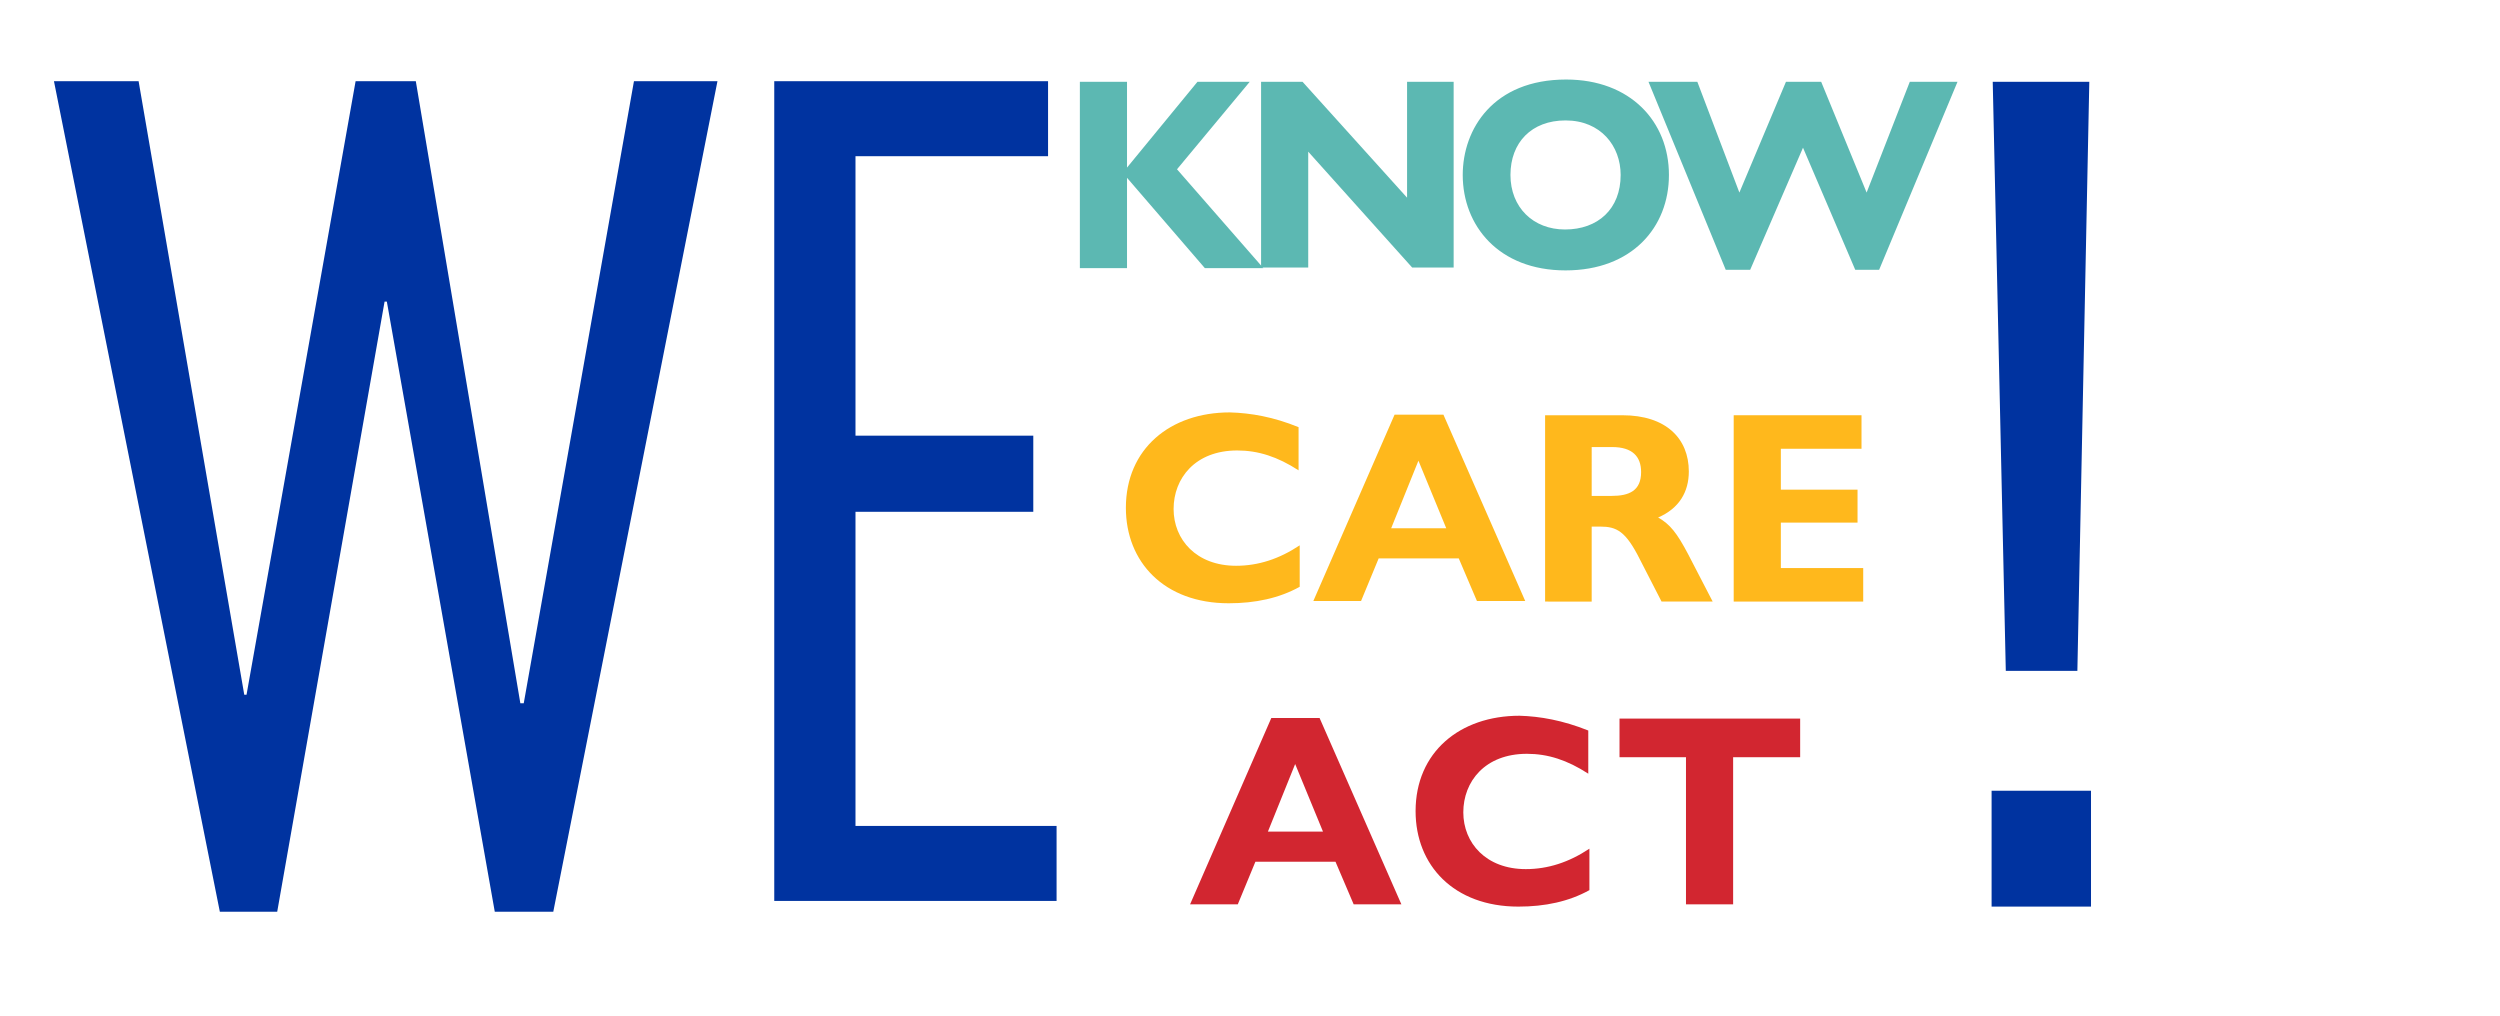
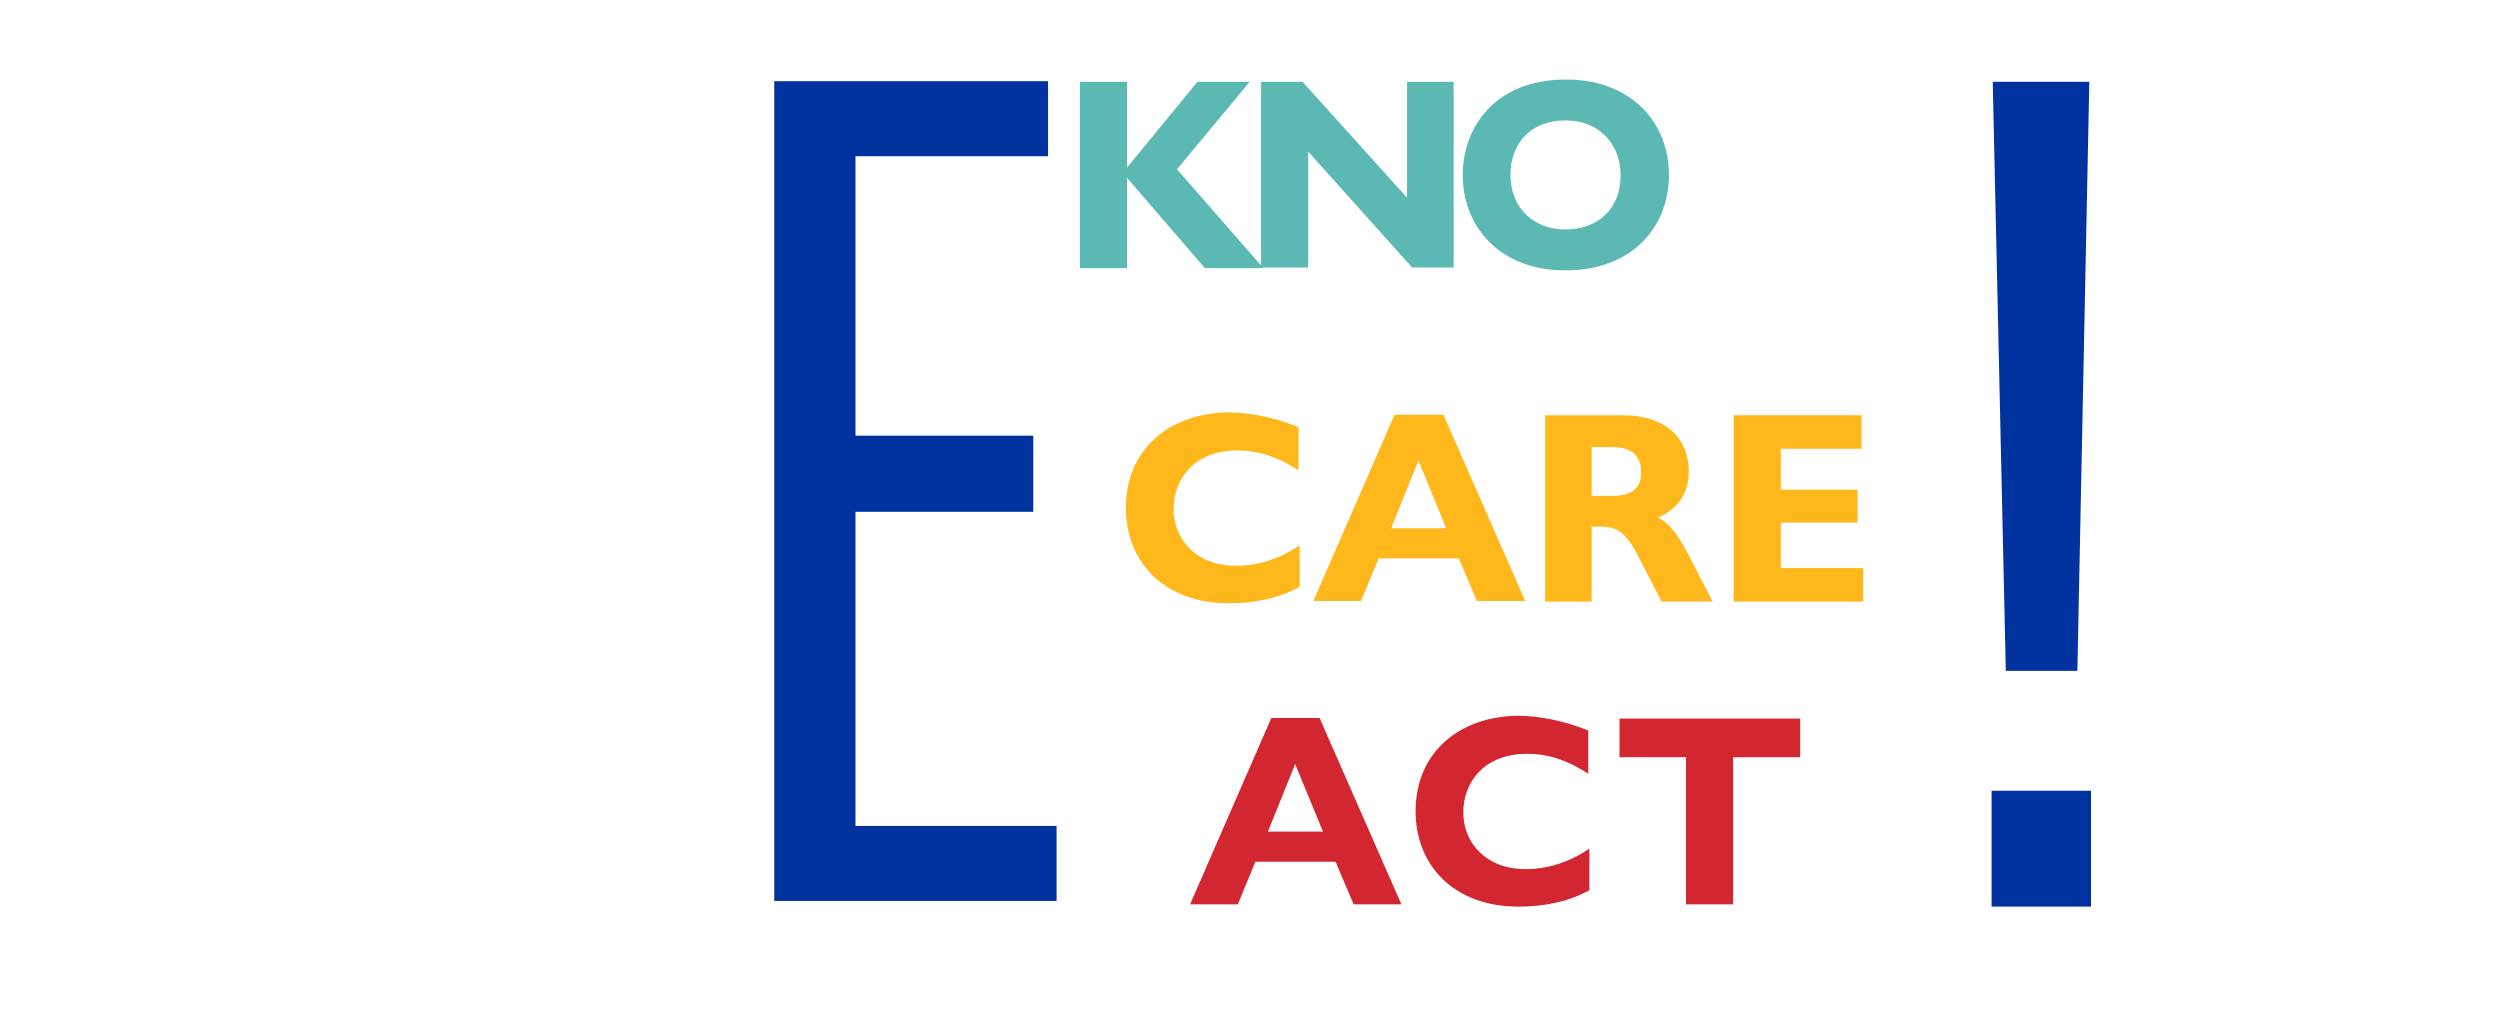
<svg xmlns="http://www.w3.org/2000/svg" version="1.1" id="hoofdletters" x="0px" y="0px" viewBox="0 0 440.1 178.9" style="enable-background:new 0 0 440.1 178.9;" xml:space="preserve">
  <style type="text/css">
	.st0{fill:#0033A0;}
	.st1{fill:#5CB8B2;}
	.st2{fill:#FFB81C;}
	.st3{fill:#D22630;}
</style>
  <g>
-     <path class="st0" d="M24.4,14.3l18.6,108h0.4l19.2-108h10.6l18.4,109.5h0.6l19.4-109.5h14.7L97.4,160.5H87.1l-19-107.4h-0.4   L48.8,160.5H38.7L9.5,14.3H24.4z" />
    <path class="st0" d="M184.5,14.3v13.2h-33.9v49.2h31.3v13.4h-31.3v55.3H186v13.2h-49.7V14.3H184.5z" />
  </g>
  <g>
    <g>
      <path class="st1" d="M198.4,14.4v15.1l12.4-15.1h9.2l-12.8,15.4l15.2,17.4h-10.3l-13.7-15.9v15.9h-8.3V14.4H198.4z" />
      <path class="st1" d="M229.3,14.4l18.4,20.4V14.4h8.2v32.7h-7.3l-18.3-20.4v20.4H222V14.4H229.3z" />
      <path class="st1" d="M293.8,30.8c0,9.2-6.5,16.8-18.2,16.8c-11.8,0-18.1-7.9-18.1-16.8c0-8.1,5.4-16.8,18.2-16.8    C287,14,293.8,21.4,293.8,30.8z M265.9,30.8c0,5.7,4,9.6,9.6,9.6c5.8,0,9.8-3.6,9.8-9.6c0-5.1-3.5-9.6-9.7-9.6    C269.6,21.2,265.9,25.1,265.9,30.8z" />
-       <path class="st1" d="M298.8,14.4l7.4,19.5l8.2-19.5h6.2l8,19.5l7.6-19.5h8.4l-13.8,33.1h-4.2L317.4,26l-9.3,21.5h-4.3l-13.6-33.1    H298.8z" />
    </g>
    <g>
      <path class="st2" d="M228.6,75.2v7.6c-3.7-2.4-7.1-3.5-10.8-3.5c-7.4,0-11.2,4.9-11.2,10.3c0,5.4,4,10,11,10    c3.9,0,7.6-1.2,11.2-3.6v7.3c-3.6,2-7.8,2.9-12.5,2.9c-11.4,0-18.1-7.3-18.1-16.8c0-10.4,7.8-16.8,18.3-16.8    C220.2,72.7,224.2,73.4,228.6,75.2z" />
      <path class="st2" d="M254.1,73l14.4,32.8H260l-3.2-7.5h-14.1l-3.1,7.5h-8.4L245.5,73H254.1z M244.9,93h9.7l-4.9-11.9L244.9,93z" />
      <path class="st2" d="M285.6,73.1c7.7,0,11.7,4.1,11.7,9.9c0,3.6-1.7,6.5-5.4,8.1c2.1,1.2,3.3,2.7,5.3,6.5l4.3,8.3h-9l-3.8-7.4    c-2.5-5-4.1-5.8-7-5.8h-1.5v13.2H272V73.1H285.6z M280.2,87.3h3.5c3.1,0,5.2-0.9,5.2-4.2c0-2.7-1.5-4.4-5.1-4.4h-3.6V87.3z" />
      <path class="st2" d="M327.7,73.1V79h-14.2v7.2h13.5V92h-13.5v8h14.5v5.9h-22.8V73.1H327.7z" />
    </g>
    <g>
      <path class="st3" d="M232.3,126.4l14.4,32.8h-8.4l-3.2-7.5H221l-3.1,7.5h-8.4l14.3-32.8H232.3z M223.2,146.4h9.7l-4.9-11.9    L223.2,146.4z" />
      <path class="st3" d="M279.6,128.6v7.6c-3.7-2.4-7.1-3.5-10.8-3.5c-7.4,0-11.2,4.9-11.2,10.3c0,5.4,4,10,11,10    c3.9,0,7.6-1.2,11.2-3.6v7.3c-3.6,2-7.8,2.9-12.5,2.9c-11.4,0-18.1-7.3-18.1-16.8c0-10.4,7.8-16.8,18.3-16.8    C271.1,126.1,275.1,126.8,279.6,128.6z" />
      <path class="st3" d="M316.9,126.5v6.8h-11.8v25.9h-8.3v-25.9h-11.7v-6.8H316.9z" />
    </g>
  </g>
  <g id="Uitroepteken">
    <path class="st0" d="M368.1,139.2v20.4h-17.5v-20.4H368.1z M350.8,14.4h17l-2.1,103.7h-12.6L350.8,14.4z" />
  </g>
</svg>